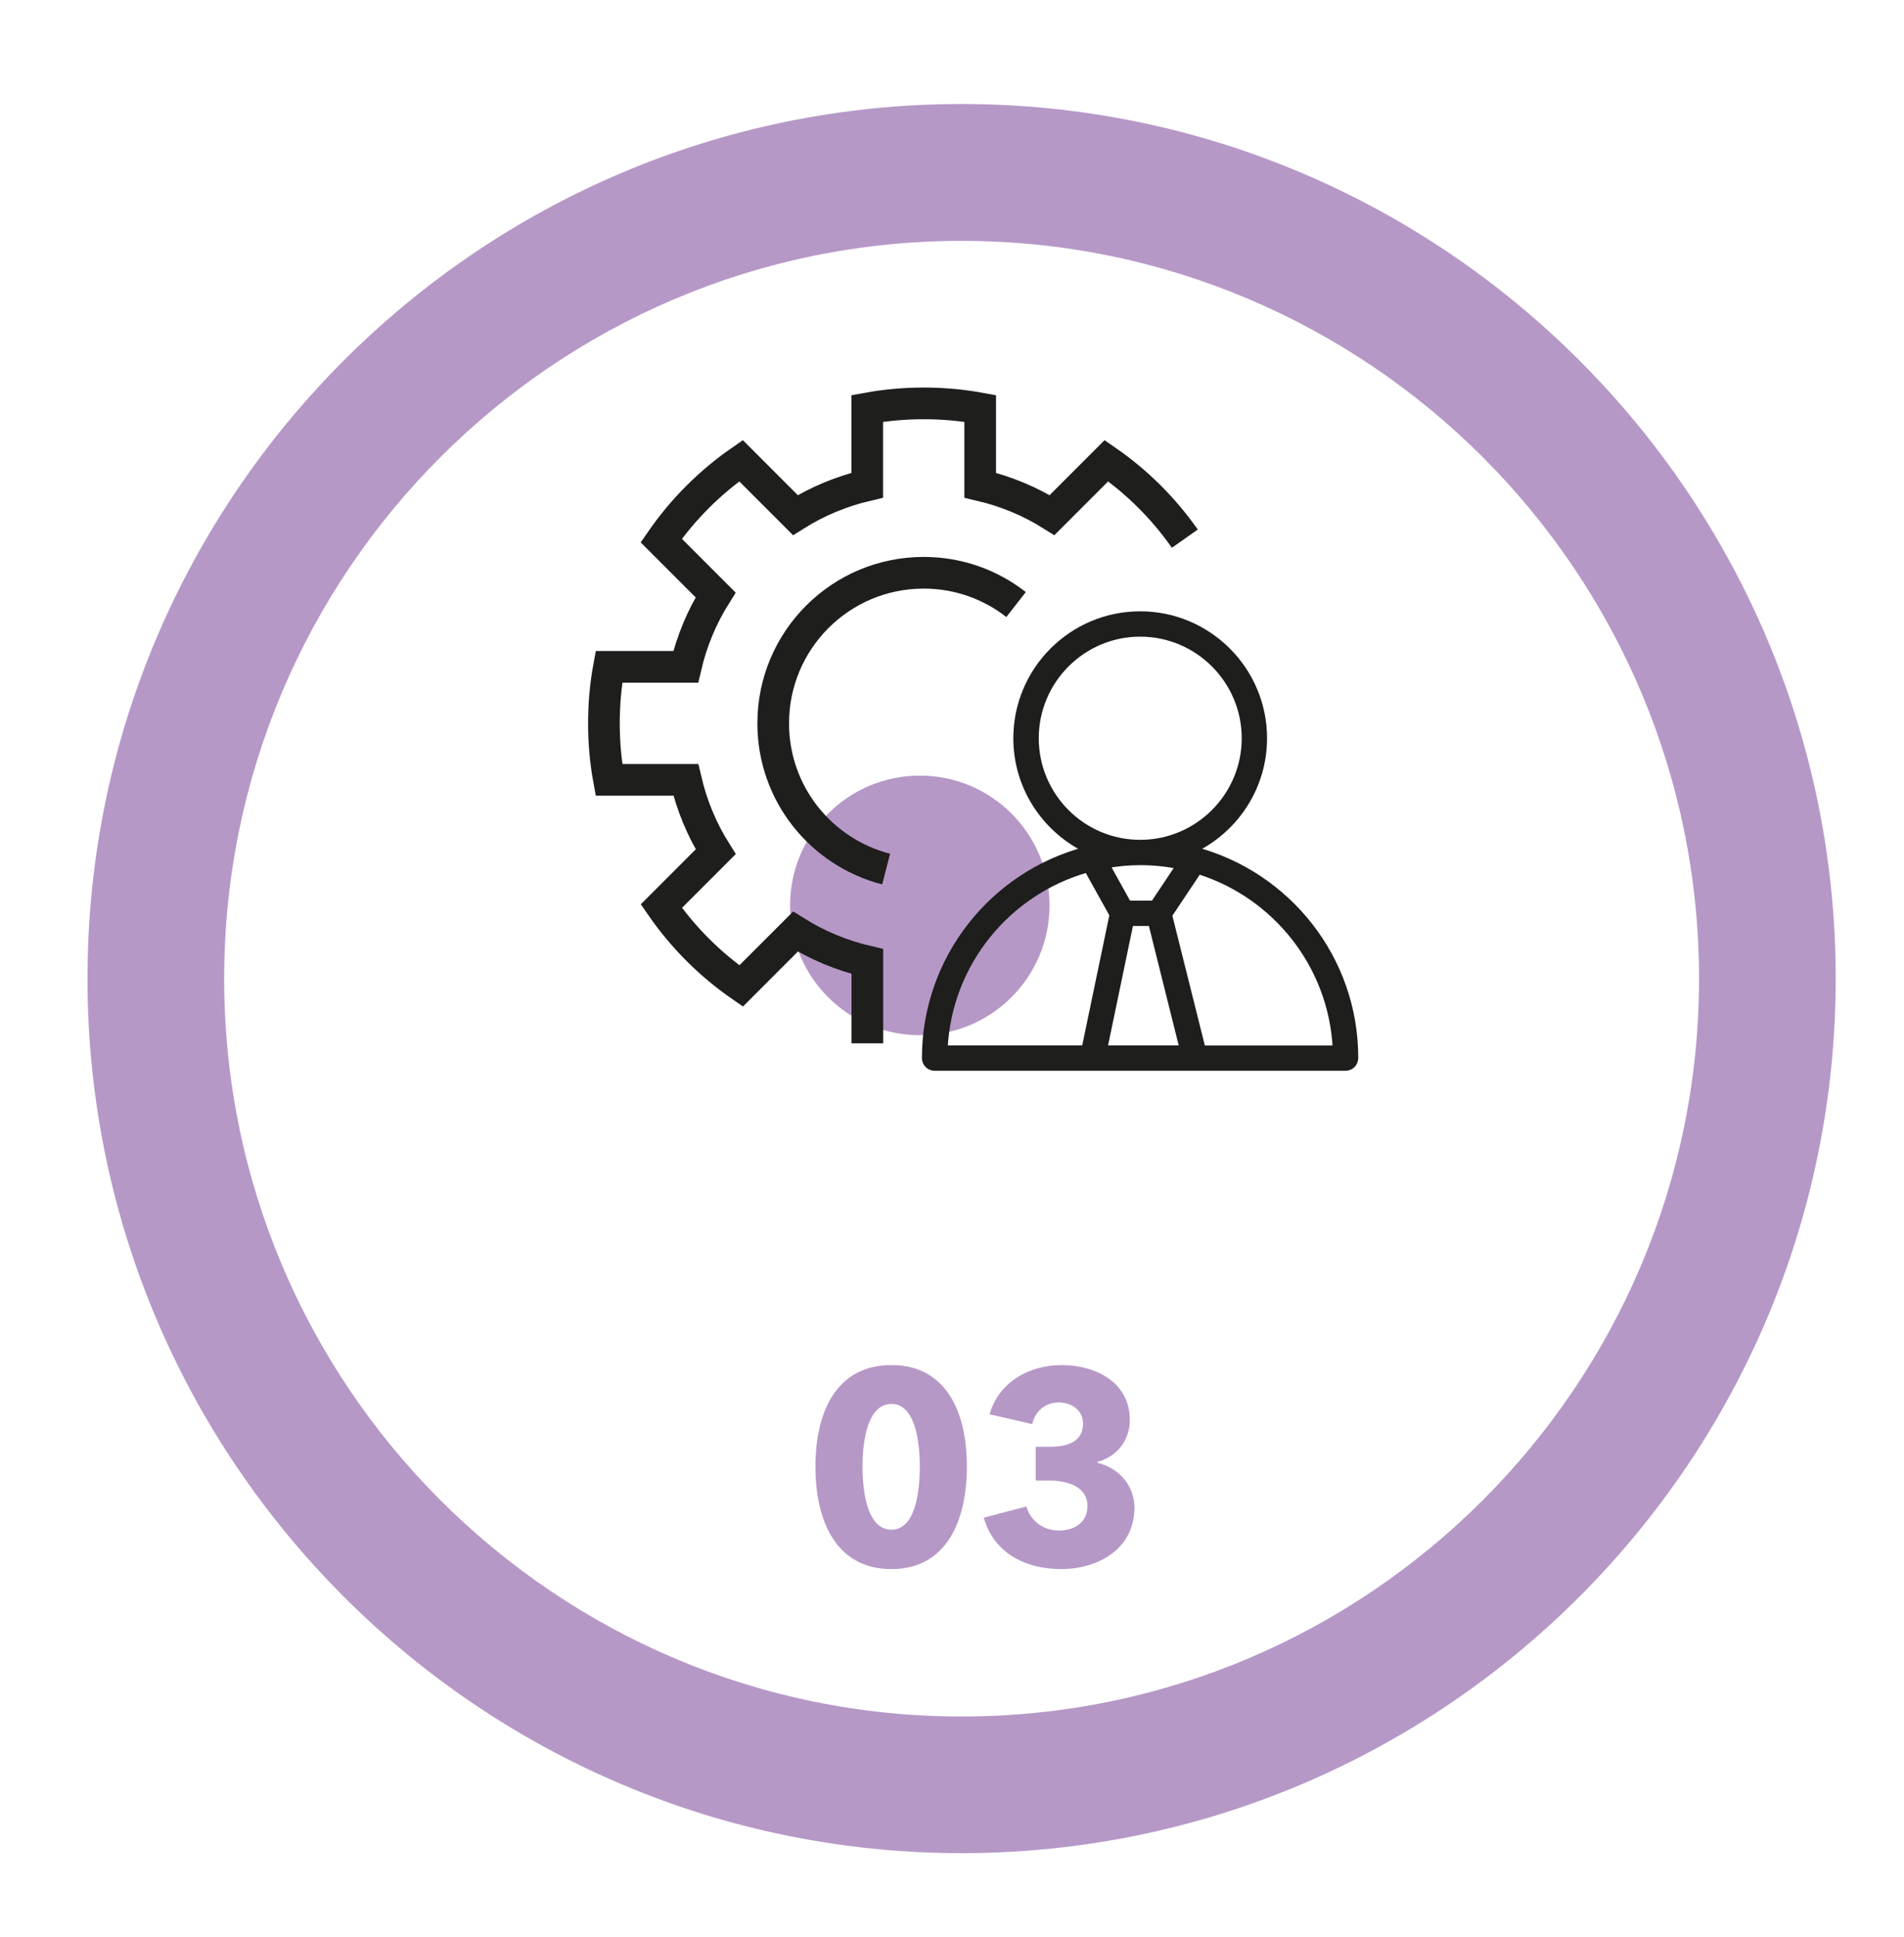
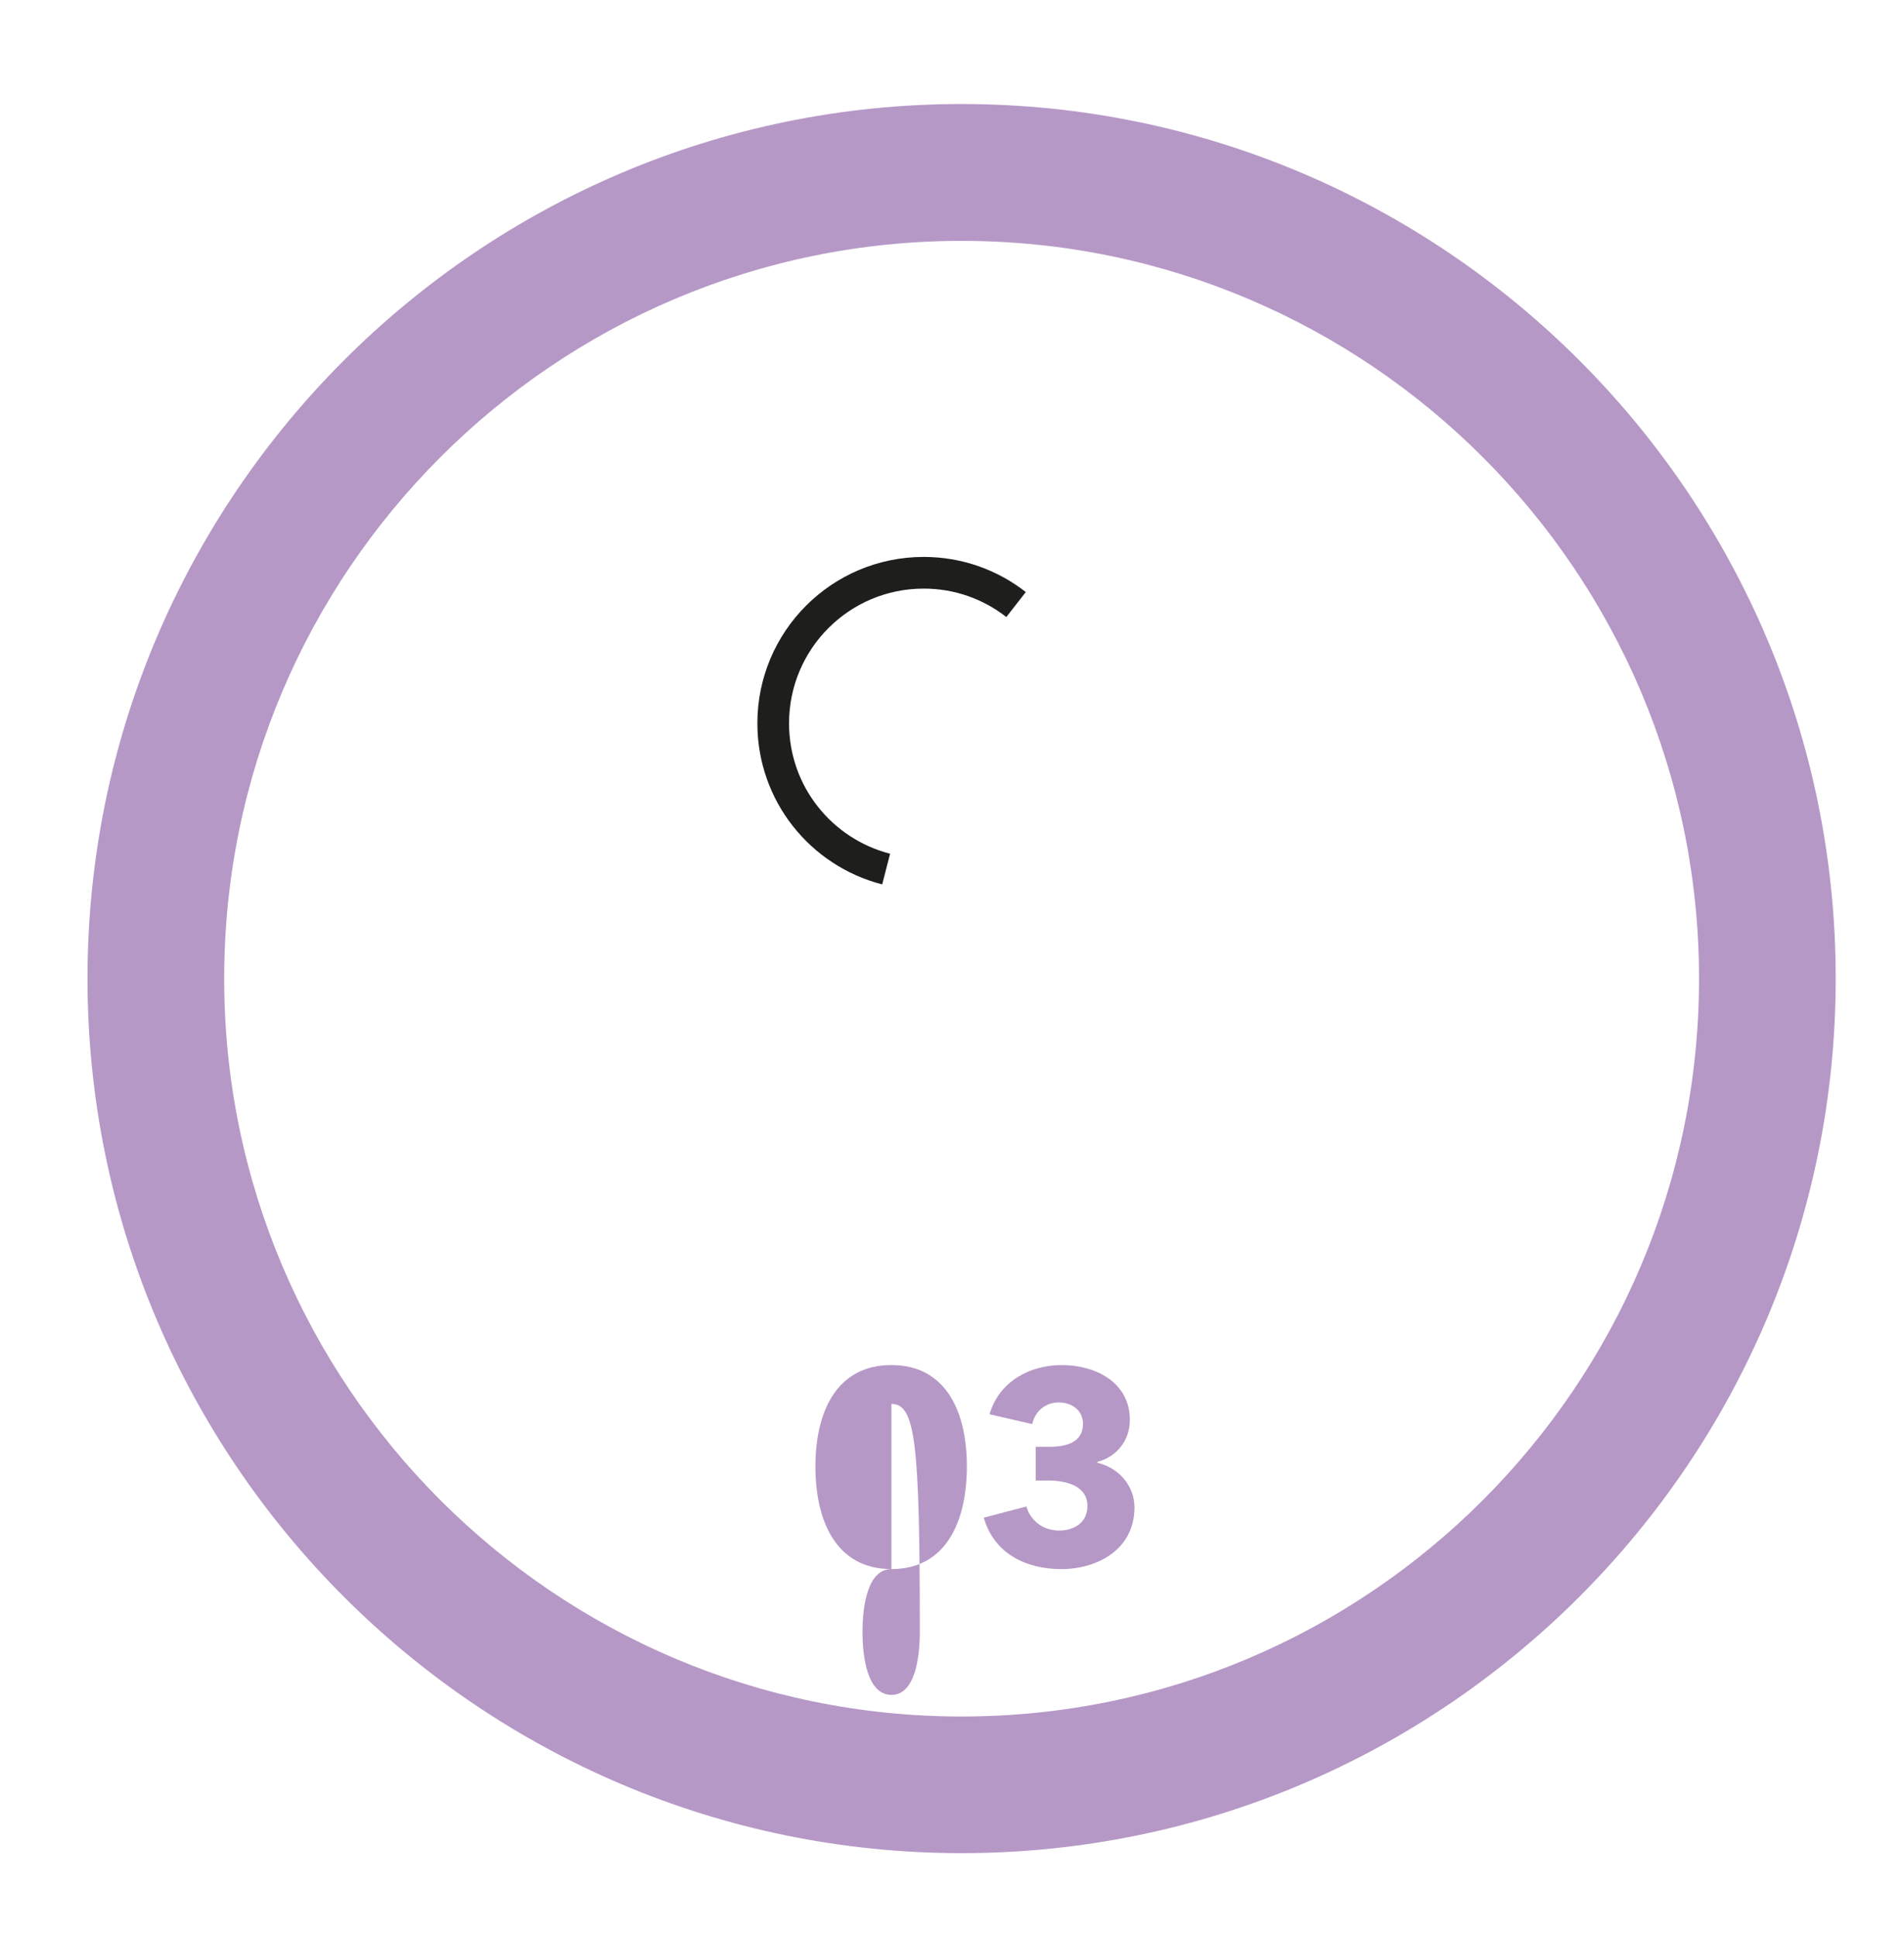
<svg xmlns="http://www.w3.org/2000/svg" version="1.1" id="Calque_1" x="0px" y="0px" viewBox="0 0 180.4 183.46" style="enable-background:new 0 0 180.4 183.46;" xml:space="preserve">
  <style type="text/css">
	.st0{fill:#B698C7;}
	.st1{fill:#1E1E1C;stroke:#1E1E1C;stroke-width:0.5;stroke-miterlimit:10;}
	.st2{fill:none;stroke:#1E1E1C;stroke-width:3;stroke-miterlimit:10;}
</style>
  <g>
    <path class="st0" d="M91.11,175.49c-45.67,0-82.82-37.15-82.82-82.82c0-45.67,37.15-82.82,82.82-82.82   c45.67,0,82.82,37.15,82.82,82.82C173.93,138.34,136.78,175.49,91.11,175.49z M91.11,22.81c-38.53,0-69.87,31.34-69.87,69.87   c0,38.53,31.34,69.87,69.87,69.87c38.53,0,69.87-31.34,69.87-69.87C160.98,54.15,129.64,22.81,91.11,22.81z" />
  </g>
  <g>
    <g>
-       <path class="st0" d="M99.44,85.74c0,6.79-5.5,12.29-12.29,12.29c-6.79,0-12.29-5.5-12.29-12.29c0-6.79,5.5-12.29,12.29-12.29    C93.94,73.44,99.44,78.95,99.44,85.74z" />
-     </g>
+       </g>
  </g>
  <g>
    <g>
-       <path class="st0" d="M84.46,148.59c-5.21,0-7.2-4.51-7.2-9.71c0-5.18,1.99-9.61,7.2-9.61c5.18,0,7.15,4.43,7.15,9.61    C91.6,144.09,89.64,148.59,84.46,148.59z M84.46,132.95c-2.3,0-2.74,3.63-2.74,5.93c0,2.36,0.44,5.98,2.74,5.98    c2.28,0,2.69-3.63,2.69-5.98C87.15,136.58,86.73,132.95,84.46,132.95z" />
+       <path class="st0" d="M84.46,148.59c-5.21,0-7.2-4.51-7.2-9.71c0-5.18,1.99-9.61,7.2-9.61c5.18,0,7.15,4.43,7.15,9.61    C91.6,144.09,89.64,148.59,84.46,148.59z c-2.3,0-2.74,3.63-2.74,5.93c0,2.36,0.44,5.98,2.74,5.98    c2.28,0,2.69-3.63,2.69-5.98C87.15,136.58,86.73,132.95,84.46,132.95z" />
    </g>
    <g>
      <path class="st0" d="M100.56,148.59c-3.34,0-6.37-1.45-7.35-4.87l4.04-1.06c0.34,1.22,1.45,2.28,3.11,2.28    c1.24,0,2.67-0.62,2.67-2.33c0-1.86-1.92-2.41-3.73-2.41h-1.17v-3.19h1.27c1.63,0,3.21-0.41,3.21-2.18c0-1.32-1.11-2.02-2.3-2.02    c-1.24,0-2.23,0.8-2.51,2.05l-4.04-0.93c0.88-3.08,3.78-4.66,6.84-4.66c3.24,0,6.45,1.66,6.45,5.18c0,2.02-1.29,3.52-3.08,3.99    v0.08c2.07,0.49,3.52,2.2,3.52,4.25C107.47,146.78,103.92,148.59,100.56,148.59z" />
    </g>
  </g>
  <g>
-     <path class="st1" d="M113.24,80.45c3.88-1.93,6.56-5.92,6.56-10.54c0-6.49-5.28-11.77-11.77-11.77c-6.49,0-11.77,5.28-11.77,11.77   c0,4.62,2.68,8.61,6.56,10.54c-8.75,2.31-15.22,10.29-15.22,19.75c0,0.53,0.43,0.95,0.95,0.95h13.78h12.1h13.06   c0.53,0,0.95-0.43,0.95-0.95C128.46,90.74,121.99,82.76,113.24,80.45z M109.28,85.54h-2.36l-1.99-3.59   c1.01-0.17,2.04-0.27,3.1-0.27c1.23,0,2.43,0.12,3.59,0.35L109.28,85.54z M98.17,69.91c0-5.44,4.43-9.87,9.86-9.87   c5.44,0,9.87,4.43,9.87,9.87c0,5.44-4.43,9.87-9.87,9.87C102.59,79.78,98.17,75.35,98.17,69.91z M89.54,99.25   c0.41-8.05,5.98-14.75,13.46-16.87l2.37,4.26l-2.63,12.61H89.54z M104.68,99.25l2.46-11.81h1.91L112,99.25H104.68z M113.96,99.25   l-3.15-12.58l2.76-4.13c7.22,2.27,12.55,8.85,12.95,16.72H113.96z" />
-   </g>
-   <path class="st2" d="M82.18,98.8v-7.75c-2.44-0.57-4.74-1.53-6.81-2.83l-5.15,5.15c-2.96-2.05-5.51-4.6-7.56-7.56l5.15-5.15  c-1.3-2.07-2.26-4.37-2.83-6.81H57.7c-0.32-1.73-0.48-3.53-0.48-5.35s0.16-3.62,0.48-5.35h7.27c0.57-2.44,1.53-4.74,2.83-6.81  l-5.15-5.15c2.05-2.96,4.6-5.51,7.56-7.56l5.15,5.15c2.07-1.3,4.37-2.26,6.81-2.83v-7.27c1.73-0.32,3.53-0.48,5.35-0.48  s3.62,0.16,5.35,0.48v7.27c2.44,0.57,4.74,1.53,6.81,2.83l5.15-5.15c2.91,2.01,5.4,4.49,7.43,7.38" />
+     </g>
  <path class="st2" d="M83.96,82.3c-6.17-1.59-10.7-7.15-10.7-13.8c0-7.88,6.38-14.26,14.26-14.26c3.3,0,6.33,1.12,8.75,3.01" />
</svg>